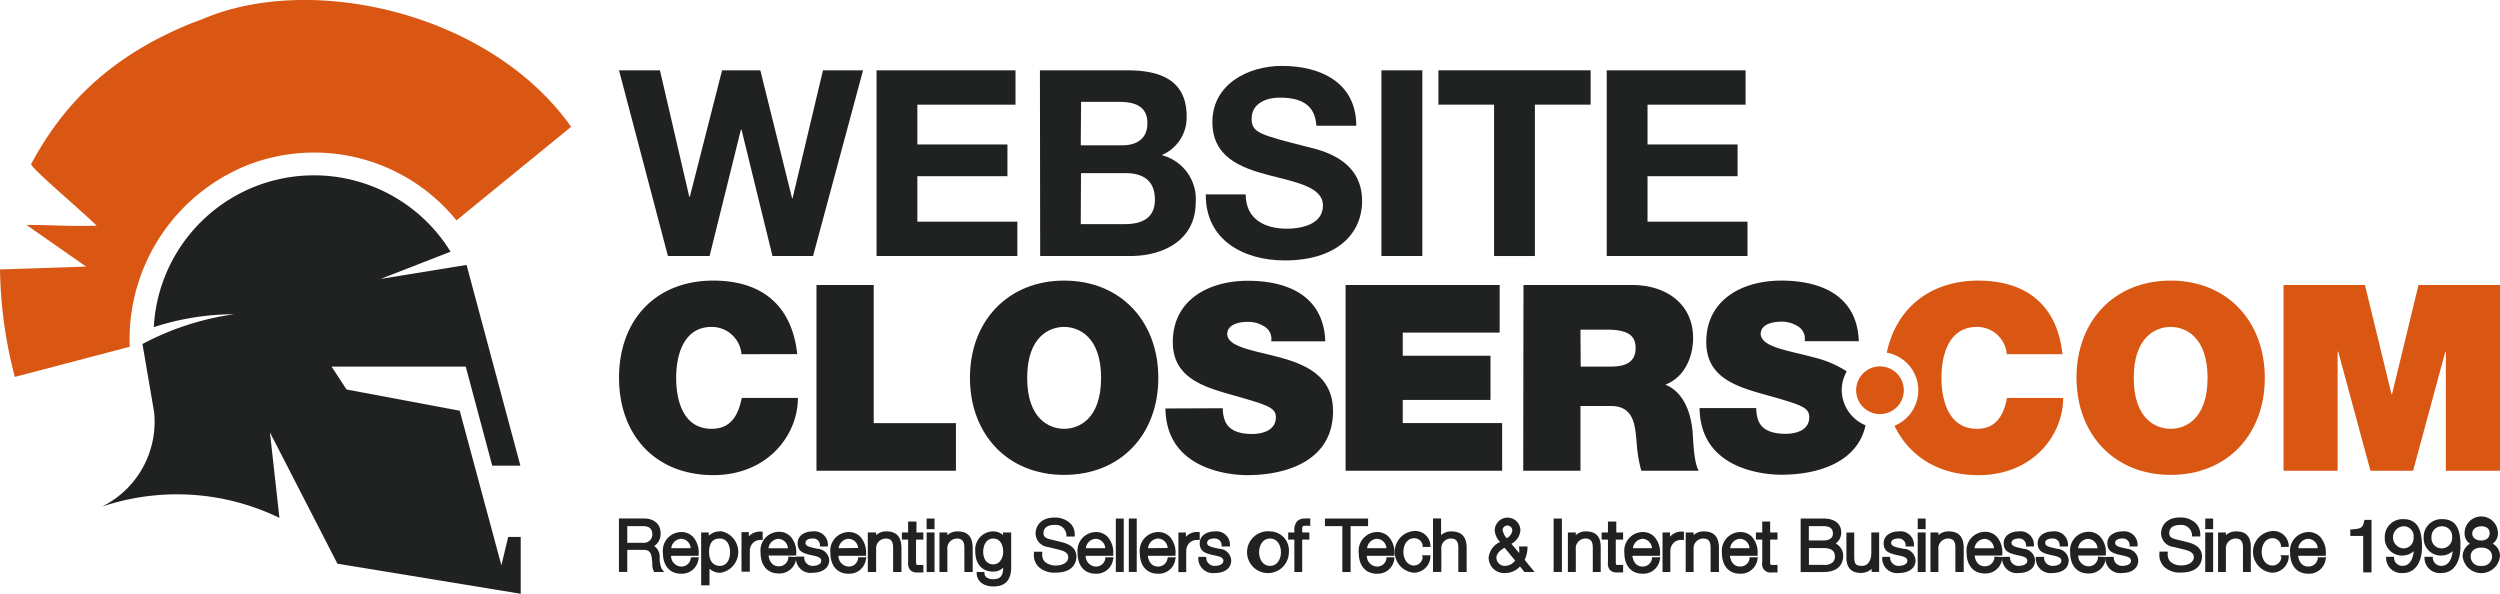
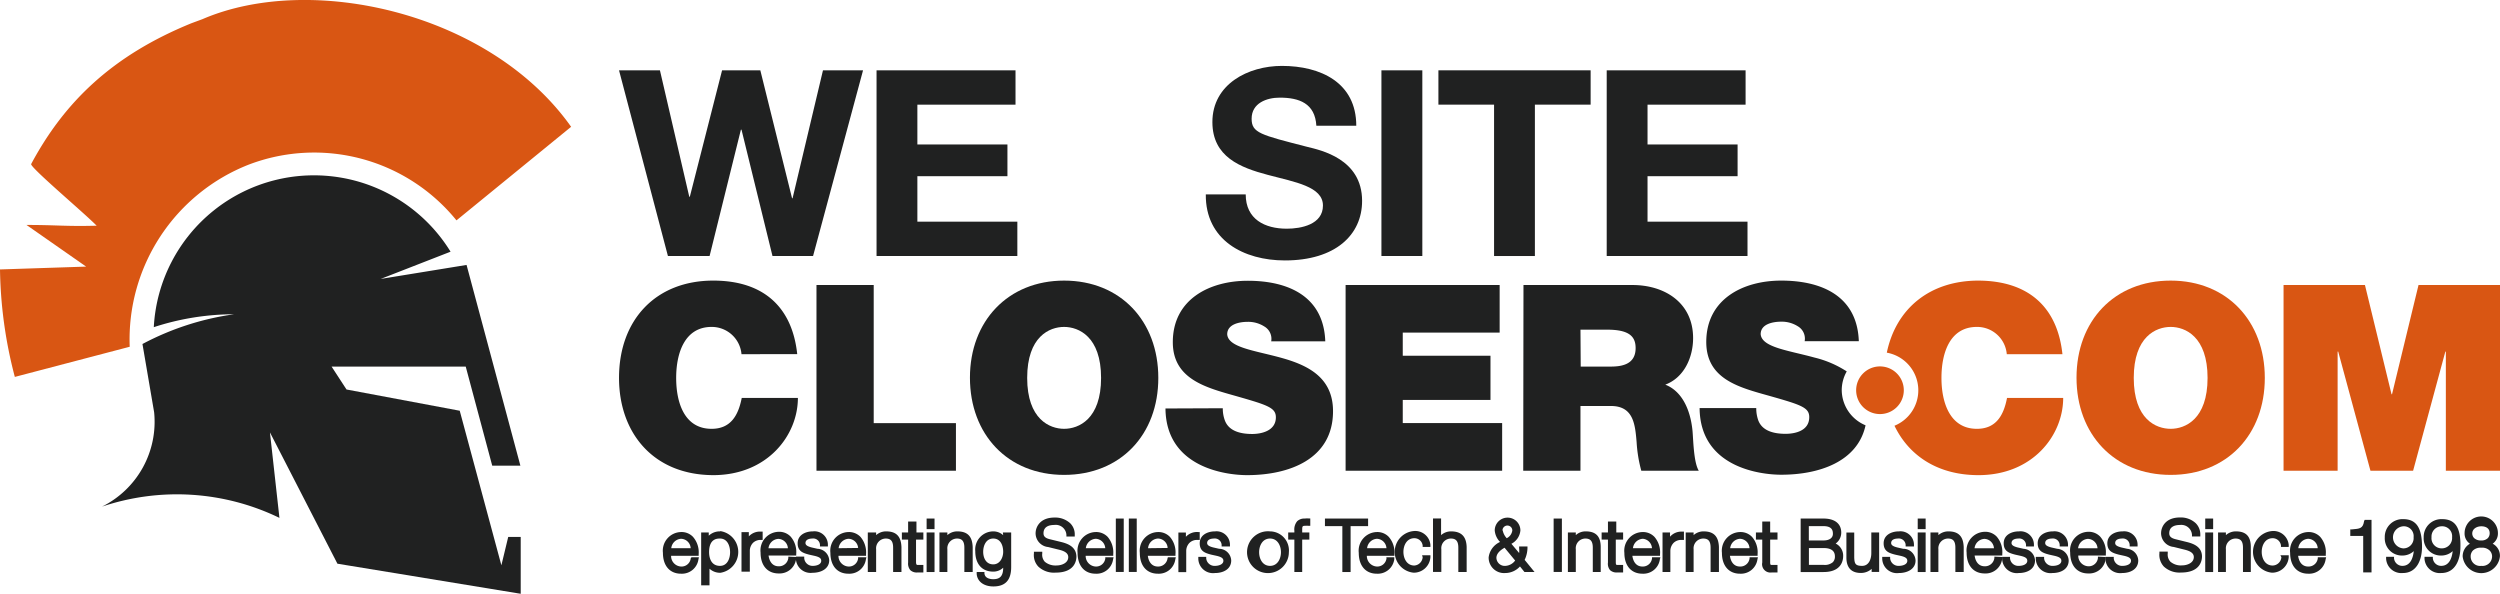
<svg xmlns="http://www.w3.org/2000/svg" viewBox="0 0 300.07 71.31">
  <defs>
    <style>.cls-1,.cls-4{fill:#202121;}.cls-2,.cls-3{fill:#d95613;}.cls-3,.cls-4{fill-rule:evenodd;}</style>
  </defs>
  <g id="Layer_2" data-name="Layer 2">
    <g id="logo">
      <path class="cls-1" d="M97.59,30.73H92.72L89,15.56h-.07L85.17,30.73h-5L74.3,8.44h4.91l3.52,15.17h.07L86.67,8.44h4.59L95.07,23.8h.06L98.78,8.44h4.81Z" />
      <path class="cls-1" d="M105.21,8.44h16.68v4.12H110.11v4.78h10.81v3.81H110.11v5.46h12v4.12H105.21Z" />
-       <path class="cls-1" d="M124.82,8.44h10.49c4.25,0,7.12,1.37,7.12,5.53a4.89,4.89,0,0,1-3,4.65,5.44,5.44,0,0,1,4.09,5.65c0,4.53-3.84,6.46-7.87,6.46h-10.8Zm4.9,9h5c1.71,0,3-.78,3-2.65,0-2.12-1.62-2.56-3.37-2.56h-4.59Zm0,9.46H135c1.93,0,3.62-.62,3.62-2.93s-1.44-3.19-3.53-3.19h-5.34Z" />
      <path class="cls-1" d="M149.52,23.33c0,3,2.31,4.12,4.93,4.12,1.72,0,4.34-.5,4.34-2.78s-3.34-2.81-6.62-3.68-6.65-2.15-6.65-6.34c0-4.56,4.31-6.74,8.34-6.74,4.65,0,8.93,2,8.93,7.18H158c-.16-2.69-2.06-3.37-4.4-3.37-1.56,0-3.37.65-3.37,2.53,0,1.71,1.06,1.93,6.65,3.37,1.62.4,6.61,1.43,6.61,6.49,0,4.09-3.21,7.15-9.27,7.15-4.93,0-9.55-2.43-9.49-7.93Z" />
      <path class="cls-1" d="M165.81,8.44h4.91V30.73h-4.91Z" />
      <path class="cls-1" d="M179.33,12.56h-6.68V8.44h18.27v4.12h-6.69V30.73h-4.9Z" />
      <path class="cls-1" d="M192.85,8.44h16.67v4.12H197.75v4.78h10.81v3.81H197.75v5.46h12v4.12H192.85Z" />
      <path class="cls-1" d="M89,42.51a3.58,3.58,0,0,0-3.59-3.27c-3.22,0-4.25,3.12-4.25,6.12s1,6.11,4.25,6.11c2.31,0,3.21-1.62,3.62-3.71h6.74c0,4.49-3.65,9.27-10.17,9.27C78.39,57,74.3,51.94,74.3,45.36c0-7,4.44-11.68,11.31-11.68,6.11,0,9.49,3.25,10.08,8.83Z" />
      <path class="cls-1" d="M98,34.21h6.87V50.79h9.87V56.5H98Z" />
      <path class="cls-1" d="M127.72,33.68c6.78,0,11.31,4.87,11.31,11.68S134.5,57,127.72,57s-11.3-4.87-11.3-11.67S121,33.68,127.72,33.68Zm0,17.79c1.75,0,4.44-1.15,4.44-6.11s-2.69-6.12-4.44-6.12-4.43,1.15-4.43,6.12S126,51.47,127.72,51.47Z" />
      <path class="cls-1" d="M146.77,49a4.07,4.07,0,0,0,.25,1.47c.5,1.34,2,1.62,3.28,1.62,1.12,0,2.84-.38,2.84-2,0-1.16-1-1.47-4.81-2.56-3.53-1-7.56-2-7.56-6.46,0-5.15,4.41-7.37,9-7.37,4.83,0,9.11,1.84,9.3,7.27h-6.49a1.71,1.71,0,0,0-.82-1.78,3.6,3.6,0,0,0-2-.56c-.93,0-2.46.25-2.46,1.5.12,1.59,3.31,1.94,6.46,2.81S160,45.26,160,49.35c0,5.81-5.34,7.68-10.31,7.68-2.53,0-9.74-.9-9.8-8Z" />
      <path class="cls-1" d="M161.51,34.21H180v5.71H168.37V42.7H178.9V48H168.37v2.78H180.3V56.5H161.51Z" />
      <path class="cls-1" d="M182.86,34.21h13.08c3.9,0,7.28,2.15,7.28,6.37,0,2.31-1.07,4.74-3.34,5.59,1.87.72,3,2.78,3.27,5.55.1,1.1.13,3.75.75,4.78H197a16.7,16.7,0,0,1-.56-3.43c-.18-2.13-.37-4.34-3.09-4.34h-3.65V56.5h-6.87ZM189.73,44h3.59c1.28,0,3-.22,3-2.22,0-1.4-.78-2.21-3.41-2.21h-3.21Z" />
      <path class="cls-2" d="M260.54,33.68c6.77,0,11.3,4.87,11.3,11.68S267.31,57,260.54,57s-11.3-4.87-11.3-11.67S253.76,33.68,260.54,33.68Zm0,17.79c1.75,0,4.43-1.15,4.43-6.11s-2.68-6.12-4.43-6.12-4.43,1.15-4.43,6.12S258.79,51.47,260.54,51.47Z" />
      <path class="cls-2" d="M274.09,34.21h9.77l3.19,13.11h.06l3.18-13.11h9.78V56.5h-6.5V42.2h-.06l-3.87,14.3h-5.12l-3.87-14.3h-.07V56.5h-6.49Z" />
      <path class="cls-1" d="M221.06,46.85a4.58,4.58,0,0,1,.6-2.27,12.5,12.5,0,0,0-3.86-1.66c-3.16-.87-6.34-1.22-6.47-2.81,0-1.25,1.53-1.5,2.47-1.5a3.6,3.6,0,0,1,2,.56,1.71,1.71,0,0,1,.81,1.78h6.5c-.19-5.43-4.47-7.27-9.31-7.27-4.59,0-9,2.22-9,7.37,0,4.49,4,5.46,7.56,6.46,3.84,1.09,4.8,1.4,4.8,2.56,0,1.65-1.71,2-2.84,2-1.28,0-2.78-.28-3.28-1.62a4.31,4.31,0,0,1-.24-1.47H204c.06,7.12,7.27,8,9.8,8,4.43,0,9.15-1.49,10.12-5.93A4.62,4.62,0,0,1,221.06,46.85Z" />
      <path class="cls-2" d="M240.9,47.76c-.4,2.09-1.31,3.71-3.62,3.71-3.22,0-4.25-3.12-4.25-6.11s1-6.12,4.25-6.12a3.57,3.57,0,0,1,3.59,3.27h6.68c-.59-5.58-4-8.8-10.08-8.83-5.83,0-9.9,3.35-11,8.65a4.59,4.59,0,0,1,.92,8.77c1.72,3.58,5.18,5.93,10.08,5.93,6.52,0,10.17-4.78,10.17-9.27Z" />
      <path class="cls-3" d="M228.51,46.85a2.86,2.86,0,1,0-2.85,2.85A2.86,2.86,0,0,0,228.51,46.85Z" />
      <path class="cls-4" d="M33.54,62.16a28.17,28.17,0,0,0-21.3-1.35A11.37,11.37,0,0,0,18.5,49.48l-1.4-8.19a33.1,33.1,0,0,1,11-3.57,31,31,0,0,0-9.64,1.55,19.25,19.25,0,0,1,35.62-9.06l-8.39,3.27L56,31.8l6.46,24.09H59.08L55.9,44H39.8l1.79,2.75,13.59,2.55,5,18.55L61,64.45l1.5,0v6.82l-22-3.61-8.1-15.76Z" />
      <path class="cls-3" d="M29.88,19.75A22.53,22.53,0,0,0,15.57,41.62L1.78,45.24A53.34,53.34,0,0,1,0,32.34L10.34,32,3.18,27c3.69,0,4.69.19,8.42.09-1.39-1.44-8-7-7.86-7.4C7.74,12.22,13.51,6.64,23,2.78l1.3-.48c13-5.61,34.51-.84,44.25,12.92L54.79,26.45a22,22,0,0,0-24.91-6.7Z" />
-       <path class="cls-1" d="M79.18,67.09V66.9a1.53,1.53,0,0,0-.66-1.36A1.72,1.72,0,0,0,79.29,64c0-1.09-.78-1.77-2-1.77h-3v6.42h1V66h2c.83,0,.93.58,1,1.53v.12a2,2,0,0,0,.18.91l.06.1h1.2l-.29-.35A2.93,2.93,0,0,1,79.18,67.09Zm-3.89-3.94h1.93c.71,0,1.08.34,1.08,1a1,1,0,0,1-1.08,1H75.29Z" />
      <path class="cls-1" d="M82.91,67a1.11,1.11,0,0,1-1.16,1,1.26,1.26,0,0,1-1.2-1.29h3.31v-.2a2.82,2.82,0,0,0-.68-2.07,1.89,1.89,0,0,0-1.44-.58,2.24,2.24,0,0,0-2.17,2.5c0,1.55.83,2.5,2.17,2.5a2,2,0,0,0,2.09-1.71l.06-.26H83Zm-2.34-1.2a1.26,1.26,0,0,1,1.18-1.13,1.19,1.19,0,0,1,1.15,1.13Z" />
      <path class="cls-1" d="M86.42,63.78a1.92,1.92,0,0,0-1.35.52v-.39h-.91v6.35h1v-2a1.87,1.87,0,0,0,1.31.49,2.53,2.53,0,0,0,0-5Zm0,.86c.89,0,1.21.89,1.21,1.64s-.32,1.64-1.21,1.64c-1.22,0-1.31-1.25-1.31-1.64C85.11,64.64,86.09,64.64,86.42,64.64Z" />
      <path class="cls-1" d="M91.54,64.81v-1h-.2a1.81,1.81,0,0,0-1.46.57v-.51H89v4.75h1V66.14a1.38,1.38,0,0,1,.4-1,1.31,1.31,0,0,1,1-.33Z" />
      <path class="cls-1" d="M94.62,66.81l0,.16a1.12,1.12,0,0,1-1.16,1c-.84,0-1.14-.73-1.21-1.29h3.32v-.2a2.82,2.82,0,0,0-.67-2.07,1.89,1.89,0,0,0-1.44-.58,2.24,2.24,0,0,0-2.17,2.5c0,1.55.83,2.5,2.17,2.5a2,2,0,0,0,2.09-1.71l.06-.26Zm-2.38-1a1.26,1.26,0,0,1,1.18-1.13,1.19,1.19,0,0,1,1.15,1.13Z" />
      <path class="cls-1" d="M98.12,65.87l-.7-.16c-.51-.13-.74-.29-.74-.53,0-.5.63-.54.82-.54a.81.81,0,0,1,.92.75v.2h.95v-.21a1.61,1.61,0,0,0-1.8-1.6c-.91,0-1.83.44-1.83,1.43s.7,1.18,1.37,1.36l.67.15c.59.14.79.3.79.59,0,.45-.58.61-1,.61A1,1,0,0,1,96.53,67v-.19h-1l0,.22a1.76,1.76,0,0,0,2,1.72c1,0,2-.46,2-1.51A1.47,1.47,0,0,0,98.12,65.87Z" />
      <path class="cls-1" d="M103,67a1.11,1.11,0,0,1-1.16,1,1.27,1.27,0,0,1-1.2-1.29h3.31v-.2a2.86,2.86,0,0,0-.67-2.07,1.91,1.91,0,0,0-1.45-.58,2.24,2.24,0,0,0-2.16,2.5c0,1.55.83,2.5,2.16,2.5a2,2,0,0,0,2.1-1.71l.06-.26h-1Zm-2.34-1.2a1.27,1.27,0,0,1,1.18-1.13A1.19,1.19,0,0,1,103,65.77Z" />
      <path class="cls-1" d="M106.36,63.78a1.8,1.8,0,0,0-1.2.45v-.32h-1v4.75h1V65.93a1.17,1.17,0,0,1,1.15-1.29c.63,0,.89.33.89,1.1v2.92h1v-3C108.15,64.38,107.58,63.78,106.36,63.78Z" />
      <path class="cls-1" d="M110,62.6H109v1.31h-.75v.86H109v2.75a1.22,1.22,0,0,0,.27.92,1.13,1.13,0,0,0,.88.27h.68v-.9l-.23,0c-.14,0-.29,0-.42,0s-.23,0-.23-.37V64.77h.88v-.86H110Z" />
      <rect class="cls-1" x="111.22" y="62.24" width="0.95" height="1.27" />
      <rect class="cls-1" x="111.22" y="63.91" width="0.95" height="4.75" />
      <path class="cls-1" d="M114.9,63.78a1.79,1.79,0,0,0-1.19.45v-.32h-.95v4.75h.95V65.93a1.17,1.17,0,0,1,1.15-1.29c.62,0,.89.33.89,1.1v2.92h1v-3C116.7,64.38,116.13,63.78,114.9,63.78Z" />
      <path class="cls-1" d="M120.41,64.24a1.75,1.75,0,0,0-1.19-.46,2.18,2.18,0,0,0-2.16,2.39c0,1.53.81,2.44,2.16,2.44a1.7,1.7,0,0,0,1.19-.47c0,1-.38,1.38-1.19,1.38-.34,0-1-.09-1.06-.69l0-.17h-.93l0,.23c.07.91.86,1.5,2,1.5,1.43,0,2.13-.75,2.14-2.29V63.91h-1Zm-1.19,3.5c-.89,0-1.21-.81-1.21-1.51s.32-1.59,1.21-1.59,1.19.86,1.19,1.59S120,67.74,119.22,67.74Z" />
      <path class="cls-1" d="M127.47,65.08,126,64.72c-.53-.13-.75-.34-.75-.71,0-.82.7-1,1.29-1A1.28,1.28,0,0,1,128,64.2v.2h1v-.21a1.86,1.86,0,0,0-.54-1.38,2.65,2.65,0,0,0-1.88-.69c-1.8,0-2.28,1.19-2.28,1.89a1.67,1.67,0,0,0,1.51,1.65l1.34.33c.73.18,1.07.46,1.07.88,0,.73-.84,1-1.38,1a2,2,0,0,1-1.43-.44,1.25,1.25,0,0,1-.31-1v-.21h-1v.2a2,2,0,0,0,.53,1.59,2.74,2.74,0,0,0,2.07.72c2.32,0,2.5-1.47,2.5-1.92C129.18,65.69,128.27,65.29,127.47,65.08Z" />
      <path class="cls-1" d="M132.67,67a1.11,1.11,0,0,1-1.16,1,1.27,1.27,0,0,1-1.2-1.29h3.31v-.2a2.86,2.86,0,0,0-.67-2.07,1.91,1.91,0,0,0-1.45-.58,2.24,2.24,0,0,0-2.16,2.5c0,1.55.83,2.5,2.16,2.5a2,2,0,0,0,2.1-1.71l.06-.26h-1Zm-2.34-1.2a1.27,1.27,0,0,1,1.18-1.13,1.19,1.19,0,0,1,1.15,1.13Z" />
      <rect class="cls-1" x="133.93" y="62.24" width="0.95" height="6.41" />
      <rect class="cls-1" x="135.49" y="62.24" width="0.95" height="6.41" />
      <path class="cls-1" d="M140.14,67a1.13,1.13,0,0,1-1.16,1c-.84,0-1.14-.73-1.21-1.29h3.32v-.2a2.82,2.82,0,0,0-.67-2.07,1.91,1.91,0,0,0-1.44-.58,2.24,2.24,0,0,0-2.17,2.5c0,1.55.83,2.5,2.17,2.5a2,2,0,0,0,2.09-1.71l.06-.26h-.95Zm-2.34-1.2A1.26,1.26,0,0,1,139,64.64a1.19,1.19,0,0,1,1.15,1.13Z" />
      <path class="cls-1" d="M144,63.86h-.2a1.81,1.81,0,0,0-1.46.57v-.51h-.9v4.75h.94V66.14a1.39,1.39,0,0,1,.41-1,1.31,1.31,0,0,1,1-.33H144Z" />
      <path class="cls-1" d="M146.33,65.87l-.7-.16c-.52-.13-.74-.29-.74-.53,0-.5.62-.54.81-.54a.82.82,0,0,1,.93.75v.2h1v-.21a1.61,1.61,0,0,0-1.79-1.6c-.92,0-1.84.44-1.84,1.43s.7,1.18,1.37,1.36l.68.15c.58.14.79.3.79.59,0,.45-.59.61-1,.61a1,1,0,0,1-1.06-.89l0-.19h-.95l0,.22a1.77,1.77,0,0,0,2,1.72c1,0,1.95-.46,1.95-1.51A1.47,1.47,0,0,0,146.33,65.87Z" />
      <path class="cls-1" d="M152.44,63.78a2.51,2.51,0,1,0,2.26,2.5A2.29,2.29,0,0,0,152.44,63.78Zm1.31,2.5c0,.79-.41,1.64-1.31,1.64s-1.31-.85-1.31-1.64.41-1.64,1.31-1.64S153.75,65.49,153.75,66.28Z" />
      <path class="cls-1" d="M156.61,62.24a1.24,1.24,0,0,0-.91.32,1.55,1.55,0,0,0-.34,1.16v.19h-.74v.86h.74v3.89h.94V64.77h.86v-.86h-.86v-.22c0-.5,0-.58.37-.58a1.56,1.56,0,0,1,.35,0l.25,0v-.88l-.18,0A2.59,2.59,0,0,0,156.61,62.24Z" />
      <polygon class="cls-1" points="164.21 62.24 159.03 62.24 159.03 63.15 161.12 63.15 161.12 68.66 162.11 68.66 162.11 63.15 164.21 63.15 164.21 62.24" />
      <path class="cls-1" d="M166.42,67a1.11,1.11,0,0,1-1.16,1,1.27,1.27,0,0,1-1.2-1.29h3.31v-.2a2.82,2.82,0,0,0-.68-2.07,1.89,1.89,0,0,0-1.44-.58,2.24,2.24,0,0,0-2.16,2.5c0,1.55.83,2.5,2.16,2.5a2,2,0,0,0,2.1-1.71l0-.26h-.95Zm0-1.2h-2.33a1.26,1.26,0,0,1,1.18-1.13A1.19,1.19,0,0,1,166.41,65.77Z" />
      <path class="cls-1" d="M170.76,66.88a1.08,1.08,0,0,1-1,1c-.9,0-1.31-.85-1.31-1.64s.41-1.64,1.31-1.64a1,1,0,0,1,1,.88l0,.17h.93l0-.24a1.83,1.83,0,0,0-2-1.67,2.51,2.51,0,0,0,0,5,2,2,0,0,0,2-1.86l0-.23h-1Z" />
      <path class="cls-1" d="M174.16,63.78a1.79,1.79,0,0,0-1.19.45v-2H172v6.42H173V65.93a1.16,1.16,0,0,1,1.15-1.29c.62,0,.89.33.89,1.1v2.92h1v-3C176,64.38,175.39,63.78,174.16,63.78Z" />
      <path class="cls-1" d="M183.34,65.8v-.21h-1v.21a3,3,0,0,1,0,.58l-.93-1.11a2,2,0,0,0,1.08-1.6,1.54,1.54,0,0,0-3.08,0,2.23,2.23,0,0,0,.64,1.38,2.34,2.34,0,0,0-1.37,1.85,1.85,1.85,0,0,0,2,1.88,2.4,2.4,0,0,0,1.76-.79l.54.67h1.21L183,67.2A3.48,3.48,0,0,0,183.34,65.8Zm-3-2.13a.59.59,0,0,1,1.18,0,1.21,1.21,0,0,1-.67.93A1.88,1.88,0,0,1,180.37,63.67Zm.24,2.06,1.28,1.55a1.55,1.55,0,0,1-1.16.64,1,1,0,0,1-1.09-1C179.64,66.39,180.13,66,180.61,65.73Z" />
      <rect class="cls-1" x="186.48" y="62.24" width="0.99" height="6.41" />
      <path class="cls-1" d="M190.33,63.78a1.75,1.75,0,0,0-1.19.45v-.32h-.95v4.75h.95V65.93a1.16,1.16,0,0,1,1.15-1.29c.62,0,.89.33.89,1.1v2.92h.95v-3C192.13,64.38,191.55,63.78,190.33,63.78Z" />
      <path class="cls-1" d="M194,62.6H193v1.31h-.76v.86H193v2.75a1.18,1.18,0,0,0,.26.92,1.15,1.15,0,0,0,.88.27h.68v-.9l-.23,0-.41,0c-.19,0-.24,0-.24-.37V64.77h.88v-.86H194Z" />
      <path class="cls-1" d="M198.29,67a1.11,1.11,0,0,1-1.15,1c-.84,0-1.14-.73-1.21-1.29h3.32v-.2a2.82,2.82,0,0,0-.67-2.07,1.91,1.91,0,0,0-1.44-.58,2.24,2.24,0,0,0-2.17,2.5c0,1.55.83,2.5,2.17,2.5a2,2,0,0,0,2.09-1.71l.06-.26h-1Zm0-1.2H196a1.26,1.26,0,0,1,1.18-1.13A1.19,1.19,0,0,1,198.28,65.77Z" />
      <path class="cls-1" d="M200.45,64.42v-.51h-.9v4.75h.94V66.14a1.39,1.39,0,0,1,.41-1,1.31,1.31,0,0,1,1-.33h.22v-1h-.2A1.81,1.81,0,0,0,200.45,64.42Z" />
      <path class="cls-1" d="M204.47,63.78a1.79,1.79,0,0,0-1.19.45v-.32h-.95v4.75h.95V65.93a1.17,1.17,0,0,1,1.15-1.29c.63,0,.89.33.89,1.1v2.92h1v-3C206.27,64.38,205.7,63.78,204.47,63.78Z" />
      <path class="cls-1" d="M210,67a1.11,1.11,0,0,1-1.15,1c-.84,0-1.14-.73-1.21-1.29h3.32v-.2a2.82,2.82,0,0,0-.67-2.07,1.91,1.91,0,0,0-1.44-.58,2.24,2.24,0,0,0-2.17,2.5c0,1.55.83,2.5,2.17,2.5a2,2,0,0,0,2.09-1.71l.06-.26h-1Zm-2.33-1.2a1.26,1.26,0,0,1,1.18-1.13,1.19,1.19,0,0,1,1.14,1.13Z" />
      <path class="cls-1" d="M212.47,62.6h-.95v1.31h-.76v.86h.76v2.75a1,1,0,0,0,1.15,1.19h.68v-.9l-.24,0-.41,0c-.19,0-.23,0-.23-.37V64.77h.88v-.86h-.88Z" />
      <path class="cls-1" d="M220.33,65.24a1.61,1.61,0,0,0,.67-1.32c0-1.06-.77-1.68-2.13-1.68h-2.74v6.42h2.74c2,0,2.36-1.2,2.36-1.92A1.62,1.62,0,0,0,220.33,65.24Zm-3.21.54h1.75c.63,0,1.37.16,1.37,1a.94.94,0,0,1-.25.7,1.49,1.49,0,0,1-1.12.32h-1.75ZM220,64.07c0,.5-.42.8-1.14.8h-1.75V63.15h1.75C219.89,63.15,220,63.67,220,64.07Z" />
      <path class="cls-1" d="M224.61,66.39c0,.71-.29,1.53-1.1,1.53s-.92-.26-.95-1v-3h-.94v3c0,1.21.59,1.85,1.73,1.85a1.9,1.9,0,0,0,1.3-.49v.37h.9V63.91h-.94Z" />
      <path class="cls-1" d="M228.43,65.87l-.7-.16c-.52-.13-.74-.29-.74-.53,0-.5.62-.54.81-.54a.82.82,0,0,1,.93.75v.2h1v-.21a1.62,1.62,0,0,0-1.8-1.6c-.92,0-1.84.44-1.84,1.43s.7,1.18,1.37,1.36l.68.15c.58.14.79.3.79.59,0,.48-.64.61-1,.61a1,1,0,0,1-1.06-.89l0-.19h-.95l0,.22a1.77,1.77,0,0,0,2,1.72c1,0,2-.46,2-1.51A1.47,1.47,0,0,0,228.43,65.87Z" />
      <rect class="cls-1" x="230.18" y="63.91" width="0.95" height="4.75" />
      <rect class="cls-1" x="230.18" y="62.24" width="0.95" height="1.27" />
      <path class="cls-1" d="M233.86,63.78a1.8,1.8,0,0,0-1.2.45v-.32h-.95v4.75h.95V65.93a1.17,1.17,0,0,1,1.15-1.29c.63,0,.89.33.89,1.1v2.92h1v-3C235.65,64.38,235.08,63.78,233.86,63.78Z" />
      <path class="cls-1" d="M239.38,66.81l0,.16a1.13,1.13,0,0,1-1.16,1c-.84,0-1.14-.73-1.21-1.29h3.32v-.2a2.82,2.82,0,0,0-.67-2.07,1.89,1.89,0,0,0-1.44-.58,2.24,2.24,0,0,0-2.17,2.5c0,1.55.83,2.5,2.17,2.5a2,2,0,0,0,2.09-1.71l.06-.26Zm-2.38-1a1.26,1.26,0,0,1,1.18-1.13,1.19,1.19,0,0,1,1.15,1.13Z" />
      <path class="cls-1" d="M242.88,65.87l-.7-.16c-.52-.13-.74-.29-.74-.53,0-.5.63-.54.82-.54a.81.81,0,0,1,.92.75v.2h.95v-.21a1.61,1.61,0,0,0-1.8-1.6c-.91,0-1.83.44-1.83,1.43s.7,1.18,1.37,1.36l.67.15c.59.14.79.3.79.59,0,.45-.58.61-1,.61a1,1,0,0,1-1.07-.89v-.19h-.95v.22a1.77,1.77,0,0,0,2,1.72c1,0,1.95-.46,1.95-1.51A1.47,1.47,0,0,0,242.88,65.87Z" />
      <path class="cls-1" d="M246.92,65.87l-.7-.16c-.52-.13-.74-.29-.74-.53,0-.5.63-.54.82-.54a.81.81,0,0,1,.92.75v.2h1v-.21a1.62,1.62,0,0,0-1.8-1.6c-.91,0-1.84.44-1.84,1.43s.71,1.18,1.38,1.36l.67.15c.58.14.79.3.79.59,0,.48-.64.61-1,.61a1,1,0,0,1-1.07-.89v-.19h-1l0,.22a1.77,1.77,0,0,0,2,1.72c1,0,1.95-.46,1.95-1.51A1.47,1.47,0,0,0,246.92,65.87Z" />
      <path class="cls-1" d="M251.81,66.81l0,.16a1.11,1.11,0,0,1-1.16,1,1.26,1.26,0,0,1-1.2-1.29h3.31v-.2a2.82,2.82,0,0,0-.68-2.07,1.89,1.89,0,0,0-1.44-.58,2.23,2.23,0,0,0-2.16,2.5c0,1.55.83,2.5,2.16,2.5a2,2,0,0,0,2.1-1.71l0-.26Zm-2.38-1a1.26,1.26,0,0,1,1.18-1.13,1.19,1.19,0,0,1,1.15,1.13Z" />
      <path class="cls-1" d="M255.32,65.87l-.7-.16c-.52-.13-.74-.29-.74-.53,0-.5.62-.54.81-.54a.82.82,0,0,1,.93.75v.2h.95v-.21a1.61,1.61,0,0,0-1.79-1.6c-.92,0-1.84.44-1.84,1.43s.7,1.18,1.37,1.36l.68.15c.58.14.79.3.79.59,0,.45-.59.61-1,.61a1,1,0,0,1-1.07-.89v-.19h-1l0,.22a1.77,1.77,0,0,0,2,1.72c1,0,1.94-.46,1.94-1.51A1.46,1.46,0,0,0,255.32,65.87Z" />
      <path class="cls-1" d="M262.58,65.08l-1.46-.36c-.52-.13-.75-.34-.75-.71,0-.82.71-1,1.3-1a1.28,1.28,0,0,1,1.43,1.18v.2h1v-.21a1.91,1.91,0,0,0-.55-1.38,2.63,2.63,0,0,0-1.88-.69c-1.8,0-2.28,1.19-2.28,1.89a1.67,1.67,0,0,0,1.52,1.65l1.33.33c.73.18,1.08.46,1.08.88,0,.73-.85,1-1.38,1a1.94,1.94,0,0,1-1.43-.44,1.26,1.26,0,0,1-.32-1v-.21h-1v.2a2.06,2.06,0,0,0,.53,1.59,2.76,2.76,0,0,0,2.07.72c2.32,0,2.51-1.47,2.51-1.92C264.3,65.69,263.38,65.29,262.58,65.08Z" />
      <rect class="cls-1" x="264.69" y="62.24" width="0.95" height="1.27" />
      <rect class="cls-1" x="264.69" y="63.91" width="0.95" height="4.75" />
      <path class="cls-1" d="M268.37,63.78a1.8,1.8,0,0,0-1.2.45v-.32h-.94v4.75h.94V65.93a1.17,1.17,0,0,1,1.15-1.29c.63,0,.9.33.9,1.1v2.92h.94v-3C270.16,64.38,269.59,63.78,268.37,63.78Z" />
      <path class="cls-1" d="M273.83,66.88a1.08,1.08,0,0,1-1.05,1c-.9,0-1.31-.85-1.31-1.64s.41-1.64,1.31-1.64a1,1,0,0,1,1,.88l0,.17h.93l0-.24a1.84,1.84,0,0,0-2-1.67,2.51,2.51,0,0,0,0,5,2,2,0,0,0,2-1.86l0-.23h-1Z" />
      <path class="cls-1" d="M278.2,67a1.11,1.11,0,0,1-1.15,1c-.84,0-1.14-.73-1.21-1.29h3.32v-.2a2.82,2.82,0,0,0-.67-2.07,1.91,1.91,0,0,0-1.44-.58,2.24,2.24,0,0,0-2.17,2.5c0,1.55.83,2.5,2.17,2.5a2,2,0,0,0,2.09-1.71l.06-.26h-1Zm-2.34-1.2a1.27,1.27,0,0,1,1.19-1.13,1.19,1.19,0,0,1,1.14,1.13Z" />
      <path class="cls-1" d="M283.76,62.54c-.14.91-.52.92-1.45,1h-.21v.79h1.55v4.37h1v-6.3h-.82Z" />
      <path class="cls-1" d="M288.44,62.31a2.13,2.13,0,0,0-2.2,2.2,2.06,2.06,0,0,0,2.15,2.17,2,2,0,0,0,1.33-.53c-.09.84-.41,1.77-1.37,1.77a1,1,0,0,1-1-.91l0-.18h-.95l0,.23a1.83,1.83,0,0,0,2,1.72c1.7,0,2.31-1.62,2.31-3.14C290.71,63.31,290,62.31,288.44,62.31Zm0,3.51a1.33,1.33,0,0,1,0-2.65,1.18,1.18,0,0,1,1.26,1.31A1.23,1.23,0,0,1,288.4,65.82Z" />
      <path class="cls-1" d="M293.11,62.31a2.13,2.13,0,0,0-2.2,2.2,2.06,2.06,0,0,0,2.15,2.17,2,2,0,0,0,1.33-.53c-.09.84-.42,1.77-1.38,1.77a1,1,0,0,1-1-.91l0-.18h-1l0,.23a1.83,1.83,0,0,0,2,1.72c1.71,0,2.31-1.62,2.31-3.14C295.37,63.31,294.69,62.31,293.11,62.31Zm-.05,3.51a1.22,1.22,0,0,1-1.21-1.34,1.23,1.23,0,0,1,1.21-1.31,1.19,1.19,0,0,1,1.26,1.31A1.24,1.24,0,0,1,293.06,65.82Z" />
      <path class="cls-1" d="M299.19,65.26a1.5,1.5,0,0,0,.63-1.27,2,2,0,0,0-4,0,1.46,1.46,0,0,0,.64,1.27,1.73,1.73,0,0,0-.87,1.54,2.25,2.25,0,0,0,4.47,0A1.63,1.63,0,0,0,299.19,65.26Zm-2.64,1.54a1,1,0,0,1,.28-.73,1.33,1.33,0,0,1,1-.33h0a1.29,1.29,0,0,1,1,.34,1,1,0,0,1,.29.72,1.15,1.15,0,0,1-1.29,1.12A1.13,1.13,0,0,1,296.55,66.8Zm1.28-3.63c.51,0,1,.22,1,.82a.84.84,0,0,1-.23.61,1.09,1.09,0,0,1-.81.27,1.17,1.17,0,0,1-.81-.27.79.79,0,0,1-.24-.61C296.78,63.43,297.33,63.17,297.83,63.17Z" />
    </g>
  </g>
</svg>